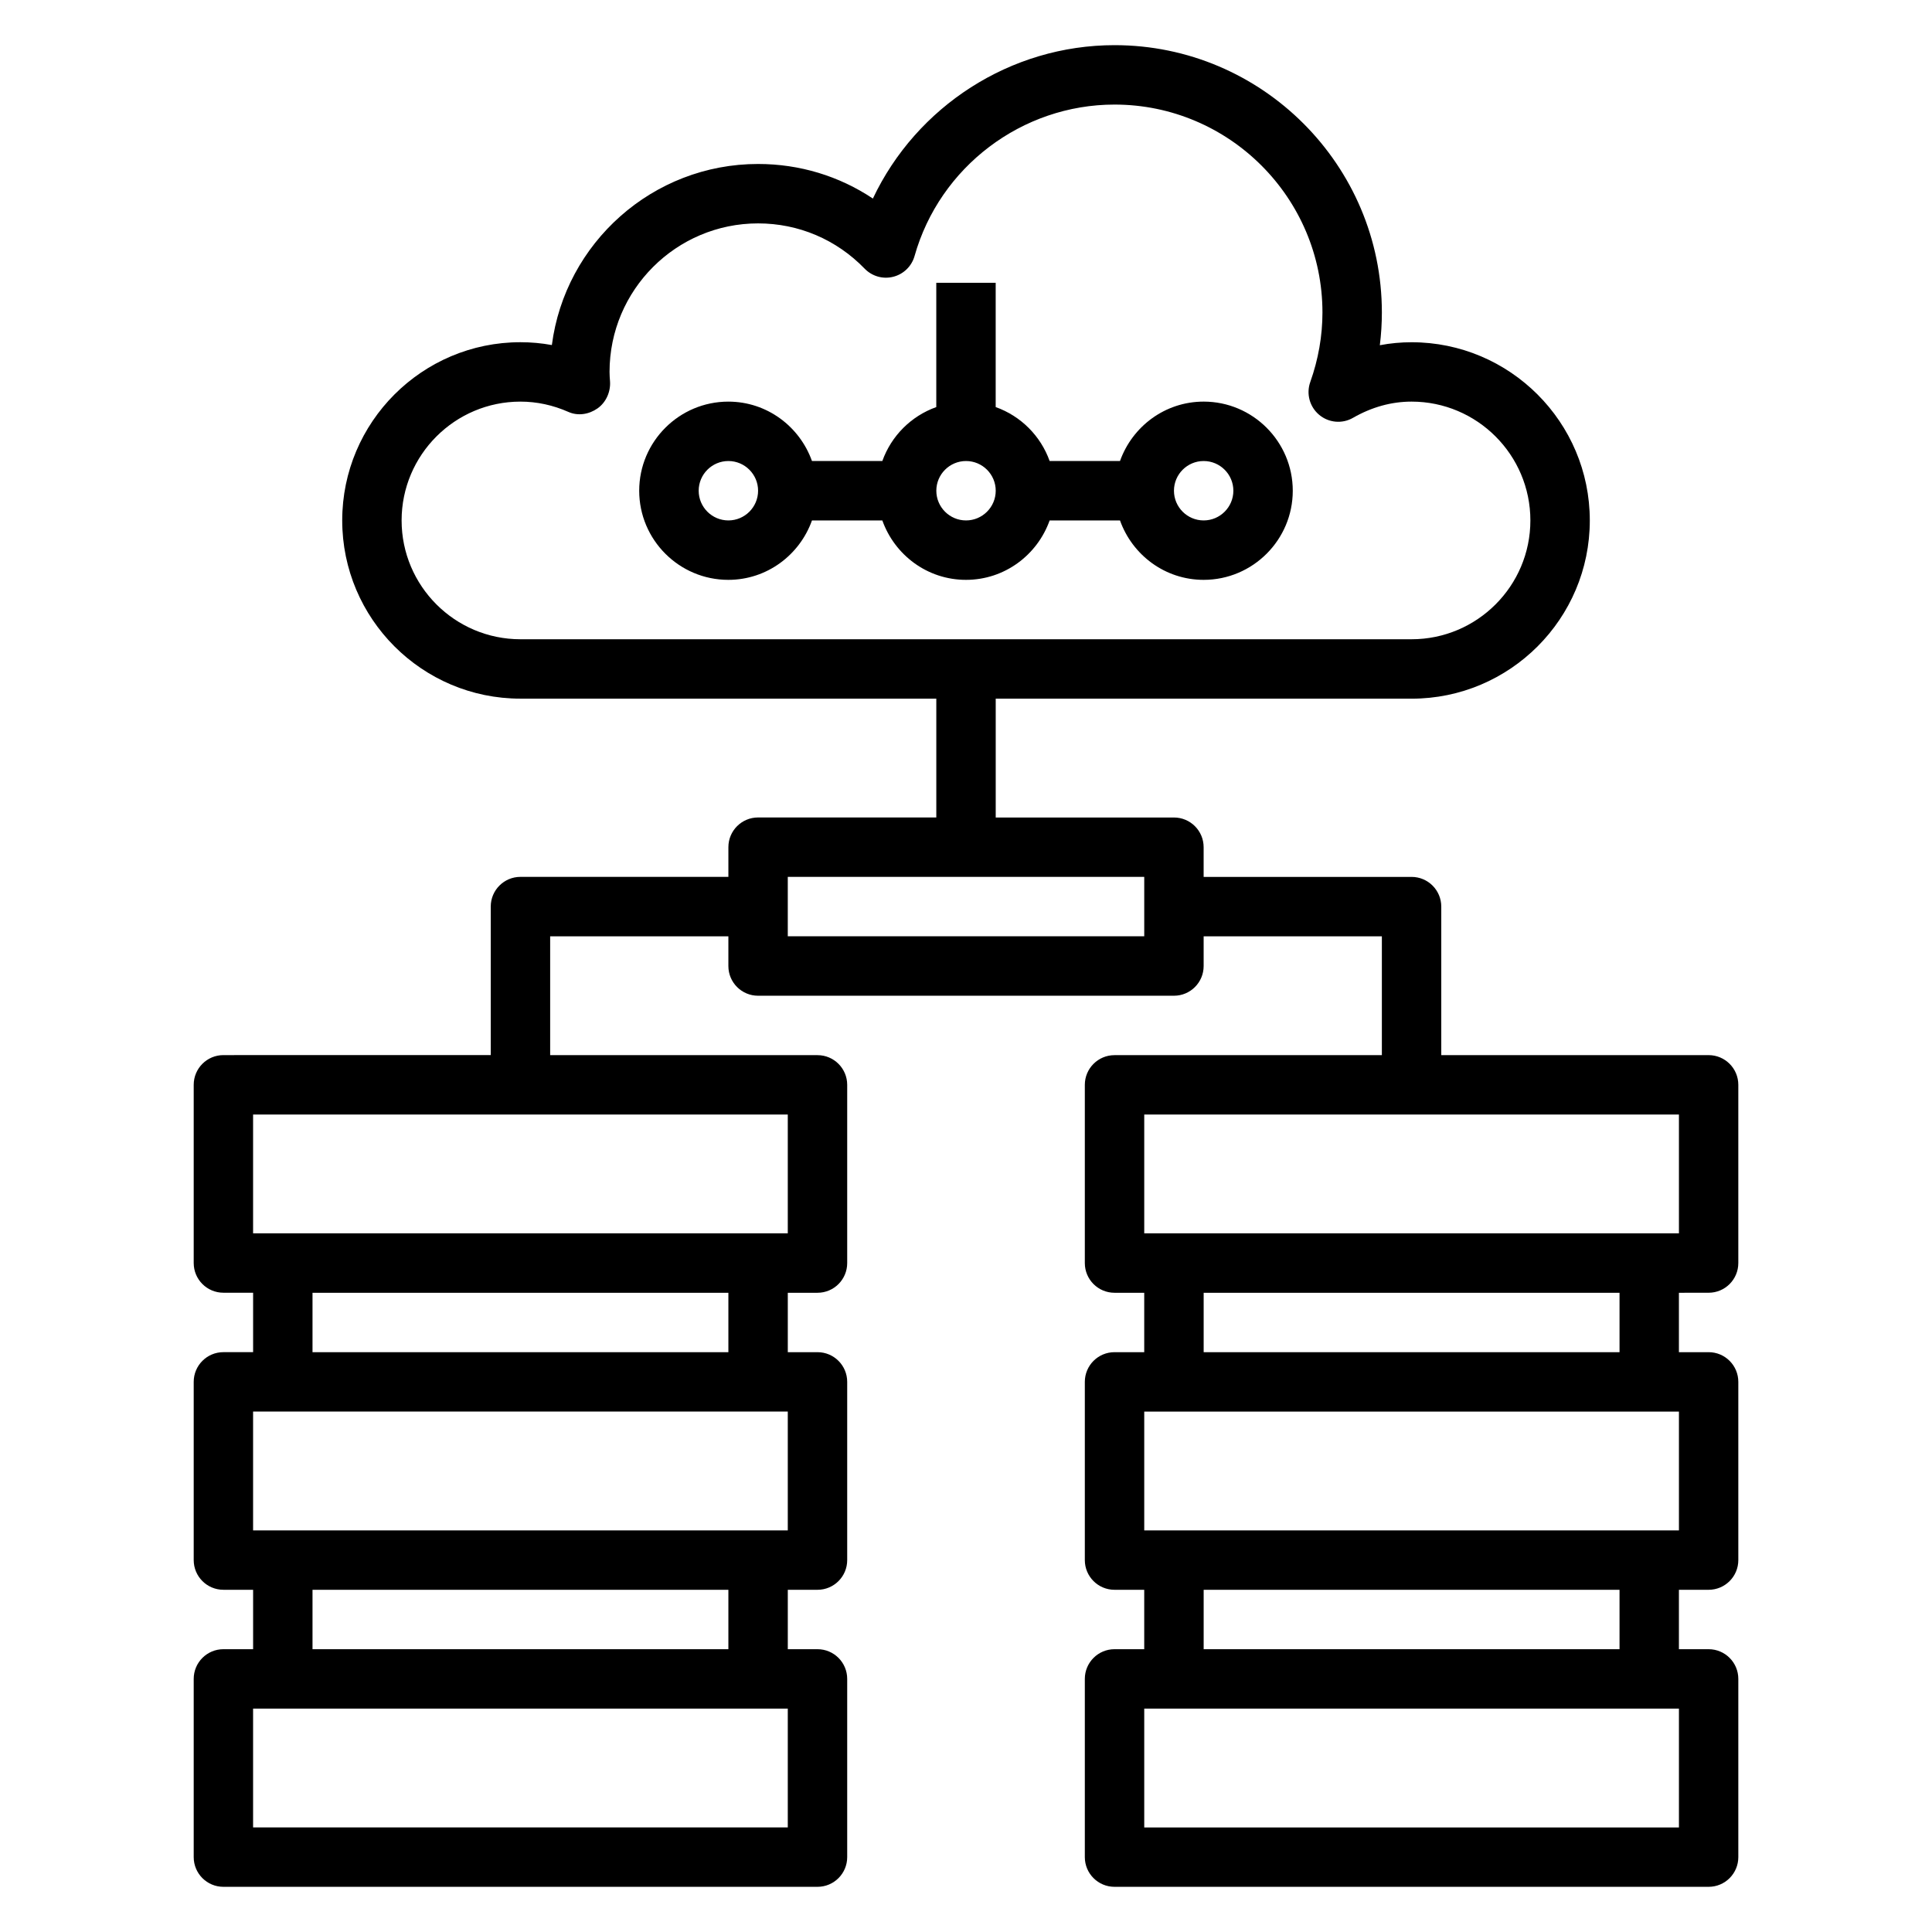
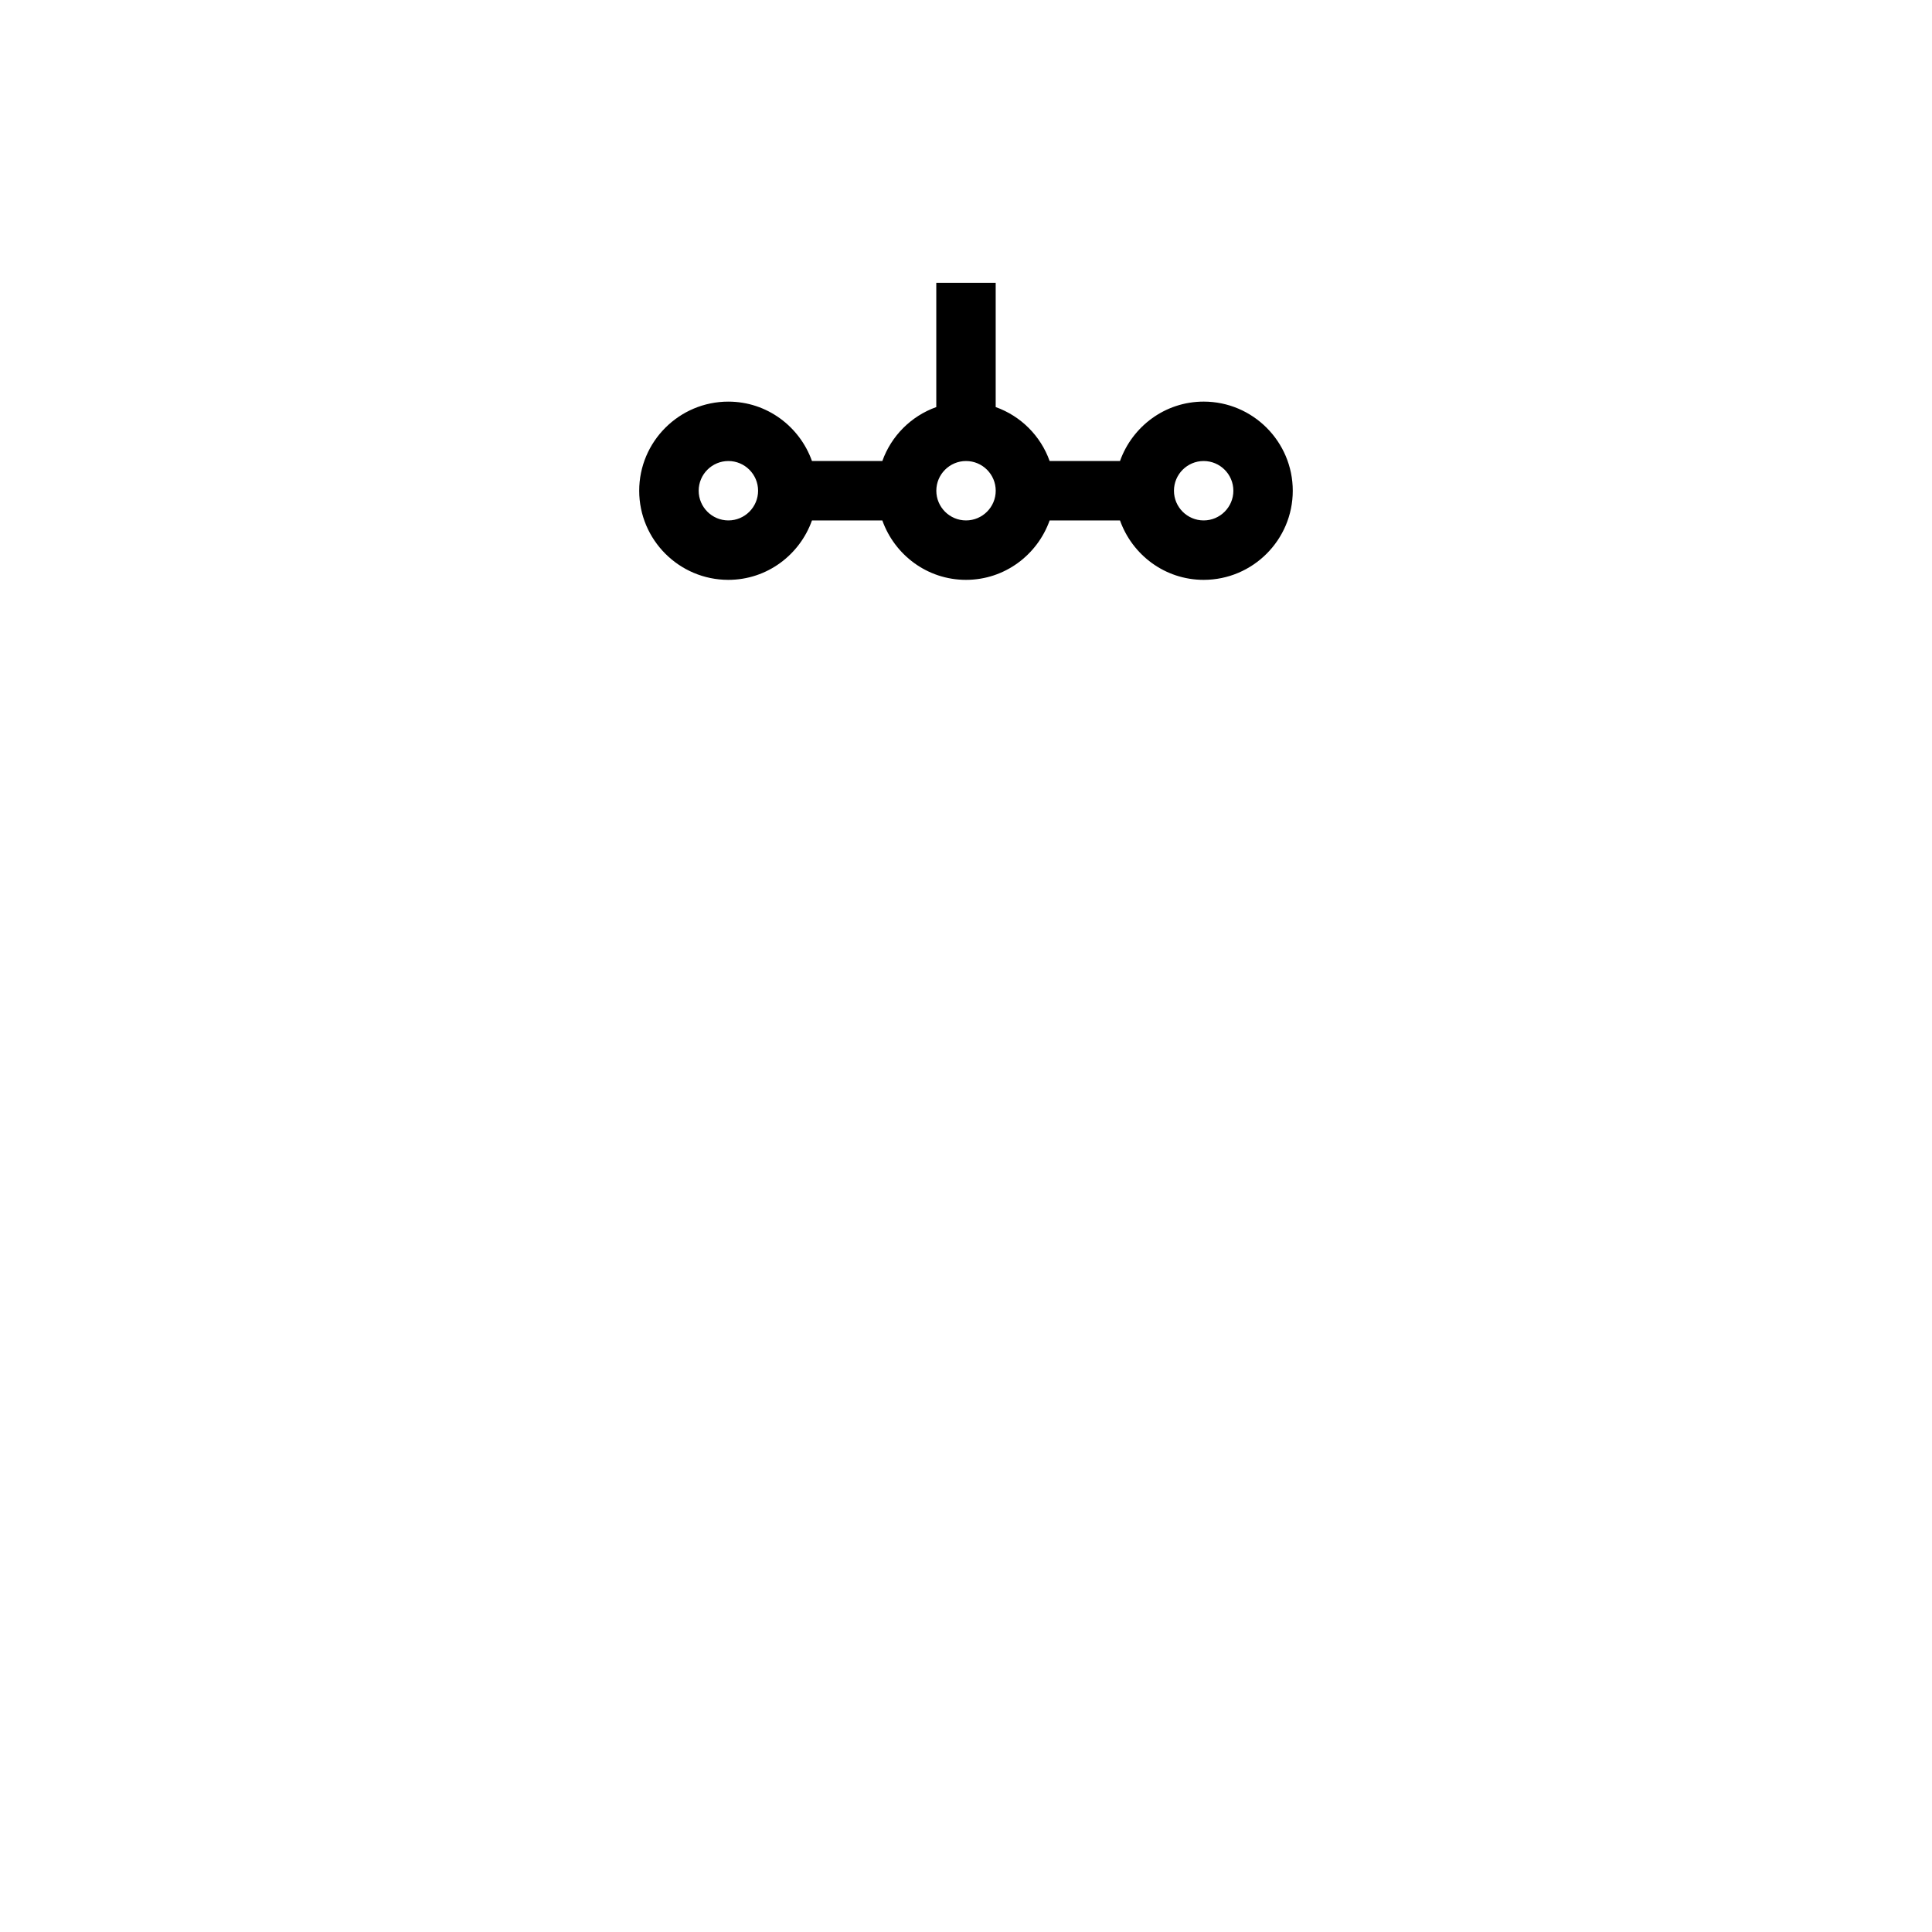
<svg xmlns="http://www.w3.org/2000/svg" fill="#000000" width="800px" height="800px" version="1.1" viewBox="144 144 512 512">
  <g>
-     <path d="m596.8 486.59c4.344 0 7.871-3.519 7.871-7.871v-47.23c0-4.352-3.527-7.871-7.871-7.871h-70.848v-39.359c0-4.352-3.527-7.871-7.871-7.871h-55.105v-7.871c0-4.352-3.527-7.871-7.871-7.871h-47.23v-31.488h110.21c26.047 0 47.23-21.184 47.23-47.23s-21.184-47.23-47.23-47.23c-2.844 0-5.652 0.262-8.414 0.789 0.359-2.891 0.539-5.781 0.539-8.672 0-39.07-31.789-70.848-70.848-70.848-27.598 0-52.5 16.238-64.039 40.652-8.941-5.969-19.422-9.164-30.426-9.164-27.969 0-51.145 20.949-54.648 47.988-2.746-0.504-5.527-0.754-8.328-0.754-26.047 0-47.23 21.184-47.23 47.23s21.184 47.23 47.23 47.23h110.21v31.488h-47.23c-4.344 0-7.871 3.519-7.871 7.871v7.871h-55.105c-4.344 0-7.871 3.519-7.871 7.871v39.359l-70.848 0.004c-4.344 0-7.871 3.519-7.871 7.871v47.23c0 4.352 3.527 7.871 7.871 7.871h7.871v15.742l-7.871 0.008c-4.344 0-7.871 3.519-7.871 7.871v47.23c0 4.352 3.527 7.871 7.871 7.871h7.871v15.742l-7.871 0.004c-4.344 0-7.871 3.519-7.871 7.871v47.23c0 4.352 3.527 7.871 7.871 7.871h157.44c4.344 0 7.871-3.519 7.871-7.871v-47.23c0-4.352-3.527-7.871-7.871-7.871h-7.871v-15.742h7.871c4.344 0 7.871-3.519 7.871-7.871v-47.23c0-4.352-3.527-7.871-7.871-7.871h-7.871v-15.742h7.871c4.344 0 7.871-3.519 7.871-7.871v-47.23c0-4.352-3.527-7.871-7.871-7.871h-70.848v-31.488h47.23v7.871c0 4.352 3.527 7.871 7.871 7.871h110.21c4.344 0 7.871-3.519 7.871-7.871v-7.871h47.23v31.488h-70.848c-4.344 0-7.871 3.519-7.871 7.871v47.23c0 4.352 3.527 7.871 7.871 7.871h7.871v15.742h-7.871c-4.344 0-7.871 3.519-7.871 7.871v47.23c0 4.352 3.527 7.871 7.871 7.871h7.871v15.742h-7.871c-4.344 0-7.871 3.519-7.871 7.871v47.23c0 4.352 3.527 7.871 7.871 7.871h157.44c4.344 0 7.871-3.519 7.871-7.871v-47.23c0-4.352-3.527-7.871-7.871-7.871h-7.871v-15.742h7.871c4.344 0 7.871-3.519 7.871-7.871v-47.23c0-4.352-3.527-7.871-7.871-7.871h-7.871v-15.742zm-346.37-204.67c0-17.367 14.121-31.488 31.488-31.488 4.344 0 8.629 0.922 12.73 2.738 2.543 1.125 5.449 0.645 7.707-0.945 2.258-1.582 3.512-4.434 3.305-7.188-0.062-0.824-0.125-1.645-0.125-2.477 0-21.703 17.656-39.359 39.359-39.359 10.723 0 20.75 4.258 28.246 11.996 1.969 2.023 4.848 2.852 7.582 2.148 2.731-0.691 4.879-2.785 5.644-5.496 6.664-23.629 28.453-40.137 52.992-40.137 30.387 0 55.105 24.727 55.105 55.105 0 6.195-1.086 12.391-3.234 18.438-1.102 3.109-0.156 6.566 2.371 8.684 2.527 2.117 6.109 2.434 8.957 0.789 4.965-2.848 10.184-4.297 15.52-4.297 17.367 0 31.488 14.121 31.488 31.488 0 17.367-14.121 31.488-31.488 31.488h-236.16c-17.367 0-31.488-14.121-31.488-31.488zm102.34 346.37h-141.7v-31.488h141.7zm-15.742-47.234h-110.21v-15.742h110.21zm15.742-31.488h-141.7v-31.488h141.7zm-15.742-47.23h-110.21v-15.742h110.21zm15.742-31.488h-141.7v-31.488h141.7zm94.465-78.723h-94.465v-15.742h94.465zm0 47.234h141.7v31.488h-141.7zm141.7 188.93h-141.7v-31.488h141.7zm-15.742-47.234h-110.21v-15.742h110.21zm15.742-31.488h-141.7v-31.488h141.7zm-15.742-47.23h-110.21v-15.742h110.21z" />
    <path d="m462.98 250.43c-10.25 0-18.91 6.606-22.168 15.742h-18.648c-2.379-6.668-7.629-11.918-14.297-14.297v-32.934h-15.742v32.938c-6.668 2.379-11.918 7.629-14.297 14.297h-18.648c-3.258-9.141-11.918-15.742-22.168-15.742-13.02 0-23.617 10.598-23.617 23.617s10.598 23.617 23.617 23.617c10.25 0 18.91-6.606 22.168-15.742h18.648c3.258 9.141 11.918 15.742 22.168 15.742s18.91-6.606 22.168-15.742h18.648c3.258 9.141 11.918 15.742 22.168 15.742 13.02 0 23.617-10.598 23.617-23.617-0.004-13.023-10.598-23.621-23.617-23.621zm-125.95 31.488c-4.336 0-7.871-3.527-7.871-7.871s3.535-7.871 7.871-7.871c4.336 0 7.871 3.527 7.871 7.871s-3.535 7.871-7.871 7.871zm62.977 0c-4.336 0-7.871-3.527-7.871-7.871s3.535-7.871 7.871-7.871 7.871 3.527 7.871 7.871-3.535 7.871-7.871 7.871zm62.977 0c-4.336 0-7.871-3.527-7.871-7.871s3.535-7.871 7.871-7.871c4.336 0 7.871 3.527 7.871 7.871s-3.535 7.871-7.871 7.871z" />
  </g>
</svg>